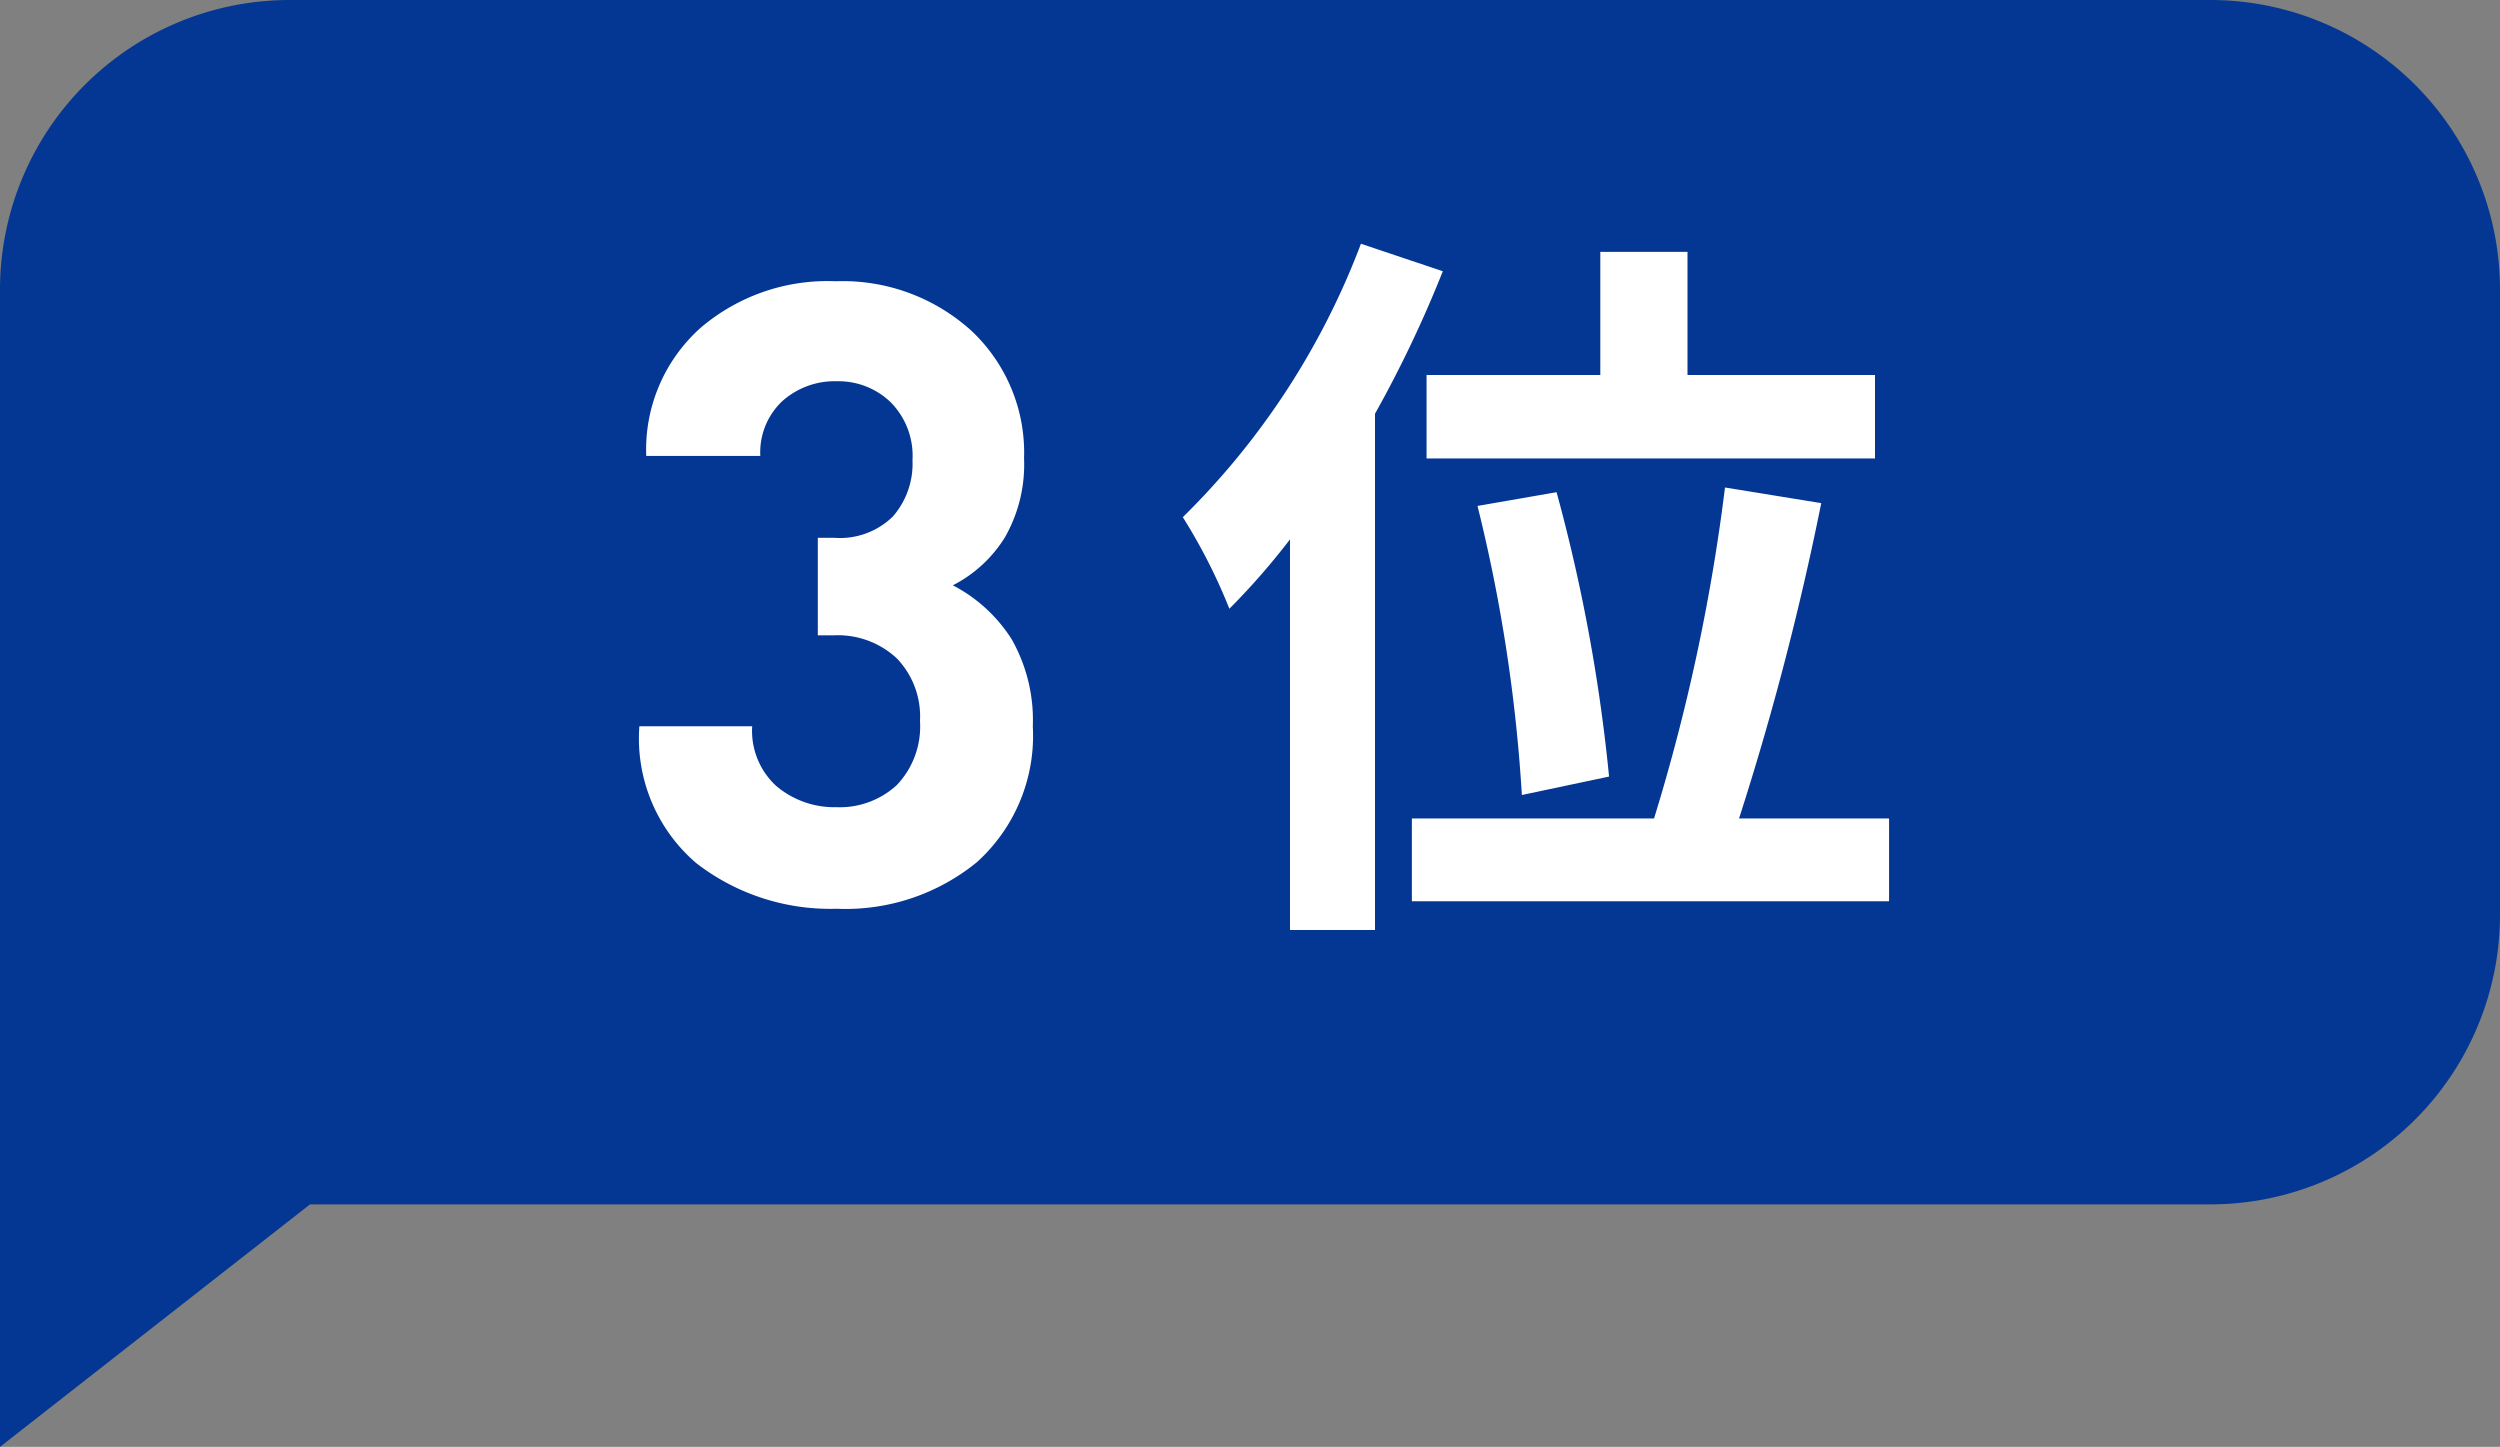
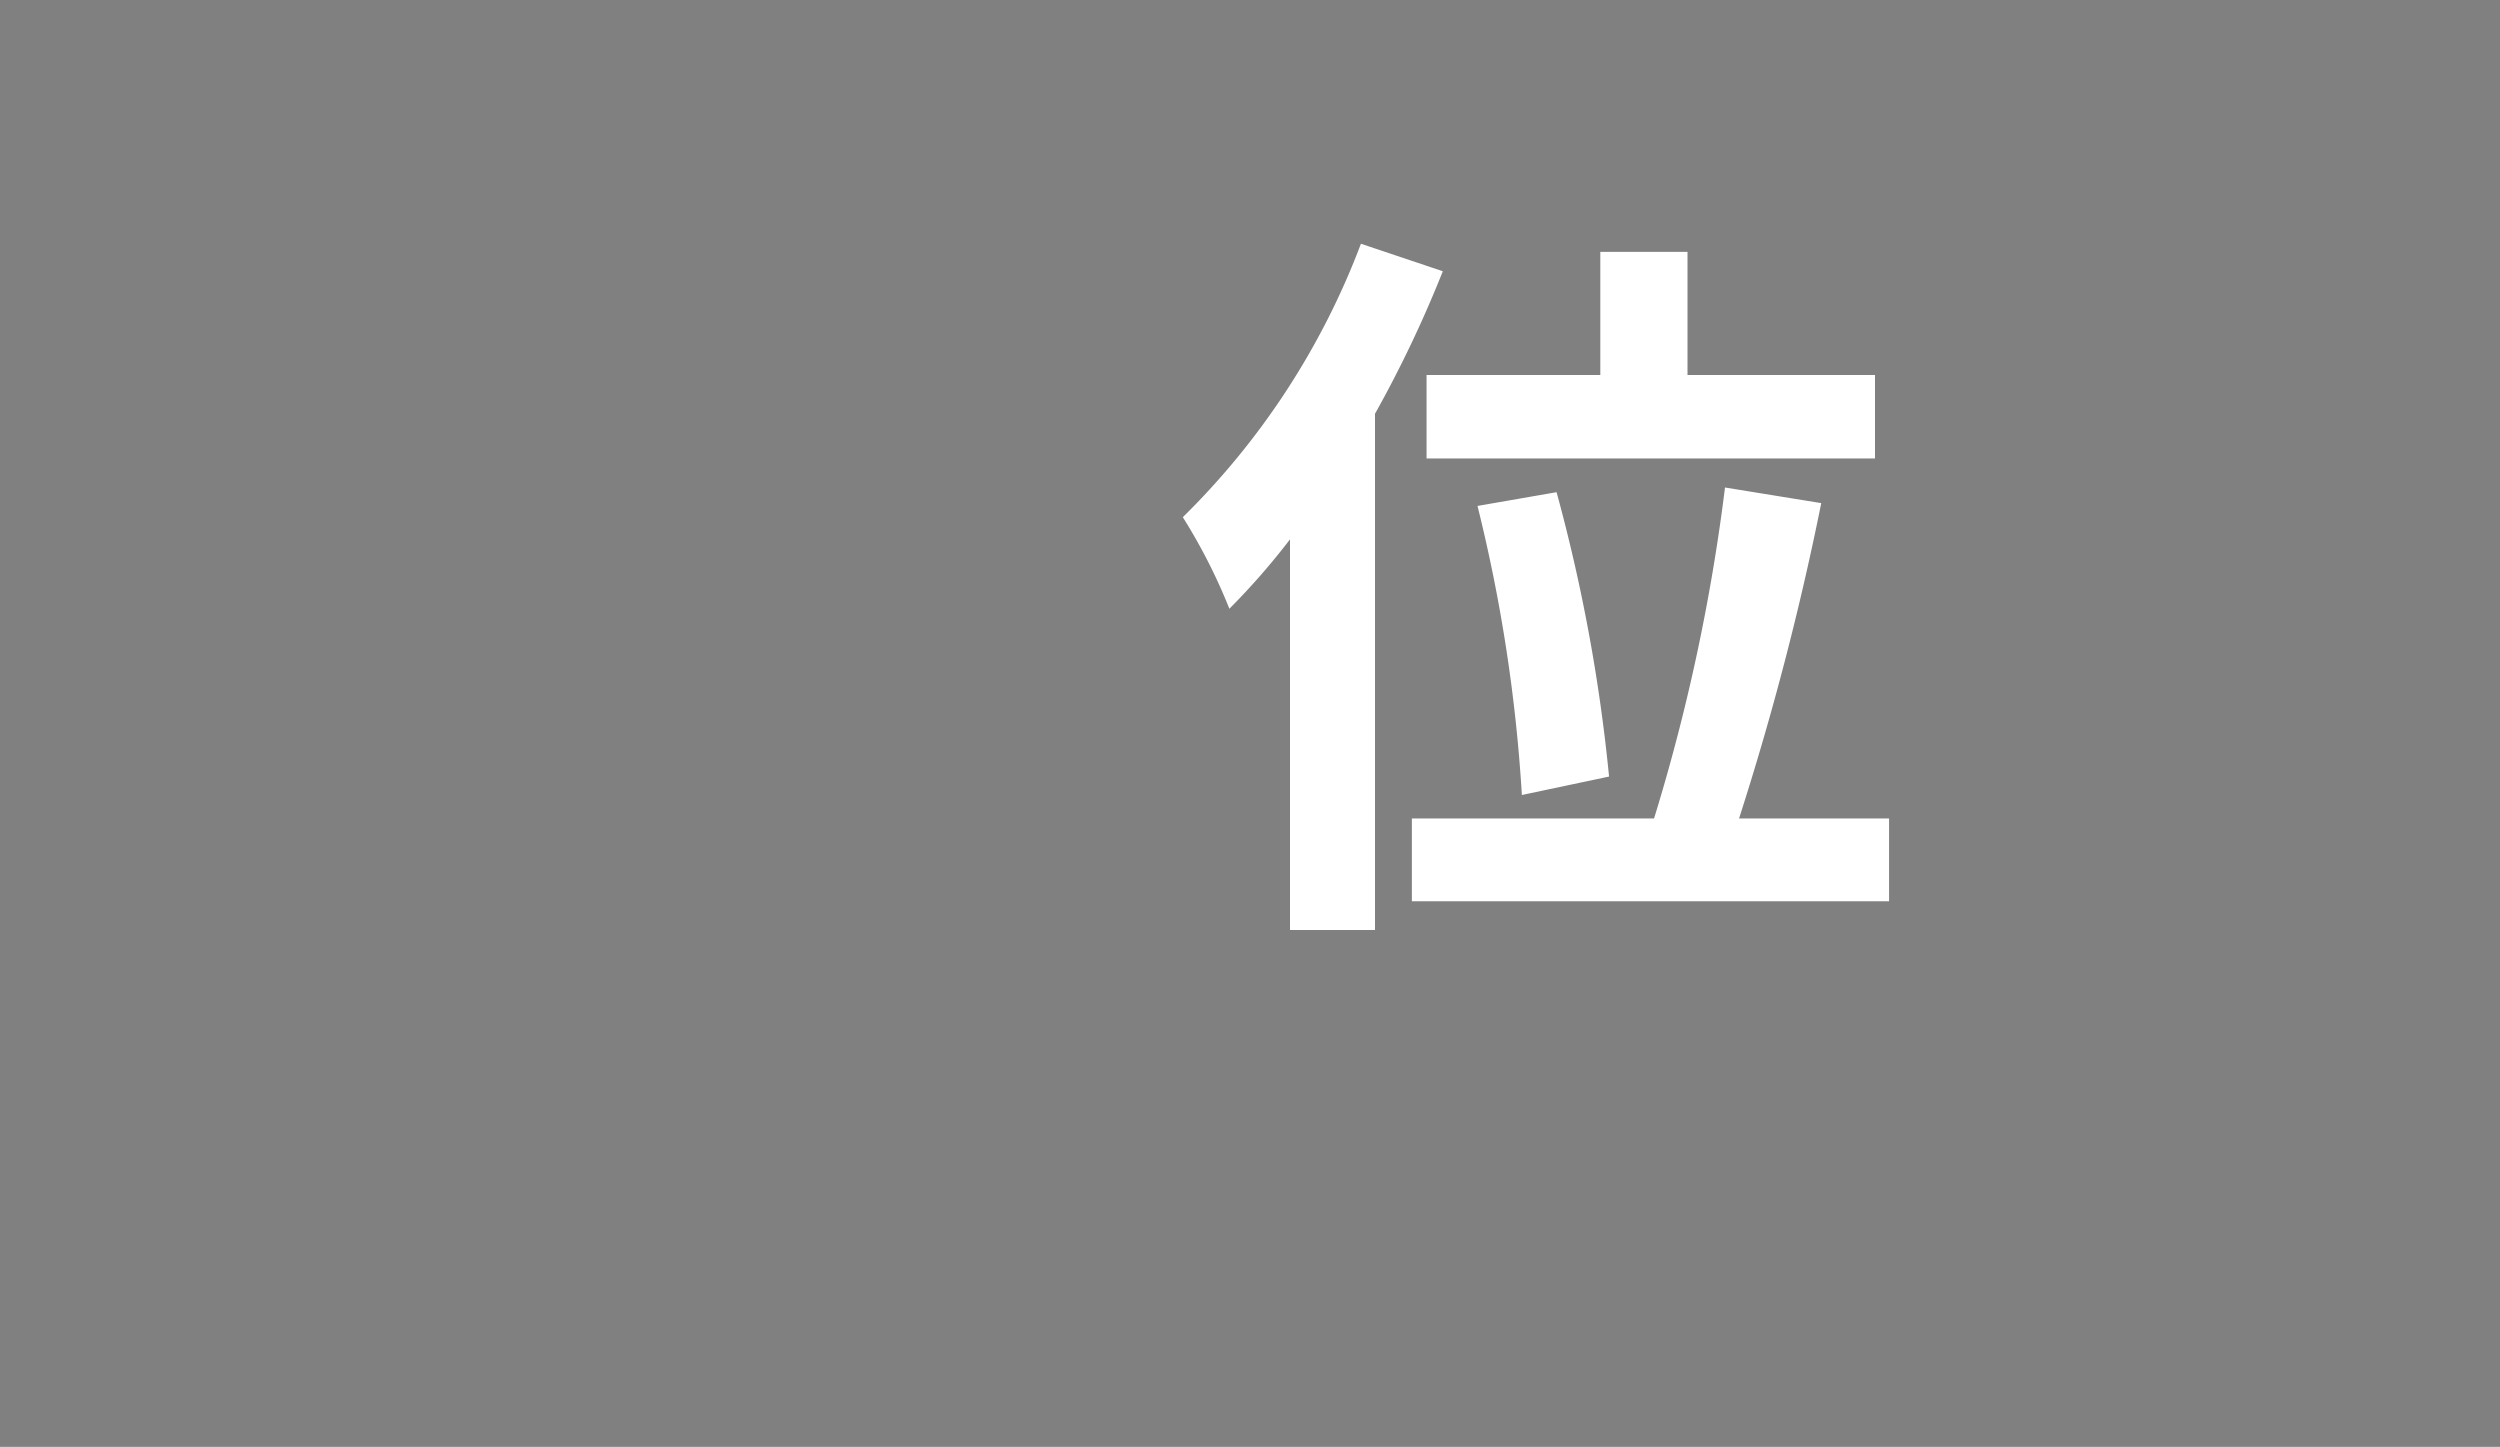
<svg xmlns="http://www.w3.org/2000/svg" viewBox="0 0 80 46.3">
  <rect x="0" y="0" width="80" height="46.3" fill="#808080" stroke="none" />
  <g id="レイヤー_2" data-name="レイヤー 2">
    <g id="section04">
      <g id="_01" data-name="01">
        <g id="icon03">
-           <path d="M0,29.25v-20A9.27,9.27,0,0,1,9.27,0H70.72A9.27,9.27,0,0,1,80,9.27v20a9.27,9.27,0,0,1-9.28,9.27H9.92L0,46.3Z" fill="#033793" />
-           <path d="M26.77,29.08a7,7,0,0,1-4.49-1.46,5.25,5.25,0,0,1-1.82-4.38h3.61a2.39,2.39,0,0,0,.78,1.92,2.88,2.88,0,0,0,1.92.67,2.69,2.69,0,0,0,1.93-.71,2.72,2.72,0,0,0,.74-2.05,2.68,2.68,0,0,0-.74-2,2.76,2.76,0,0,0-2-.74h-.53V17.21h.53a2.42,2.42,0,0,0,1.87-.68,2.57,2.57,0,0,0,.63-1.8,2.44,2.44,0,0,0-.7-1.86,2.41,2.41,0,0,0-1.72-.67,2.51,2.51,0,0,0-1.75.64,2.25,2.25,0,0,0-.7,1.75H20.68a5.22,5.22,0,0,1,1.74-4.1A6.25,6.25,0,0,1,26.74,9a6.13,6.13,0,0,1,4.34,1.58,5.35,5.35,0,0,1,1.69,4.09,4.7,4.7,0,0,1-.61,2.52,4.21,4.21,0,0,1-1.67,1.54,4.89,4.89,0,0,1,1.88,1.72,5.24,5.24,0,0,1,.68,2.79,5.45,5.45,0,0,1-1.79,4.35A6.64,6.64,0,0,1,26.77,29.08Z" fill="#fff" />
          <path d="M46.17,8.68A38.22,38.22,0,0,1,44,13.24V29.76H41.28V17.26a22.83,22.83,0,0,1-1.94,2.22,18,18,0,0,0-1.49-2.93,24.3,24.3,0,0,0,5.7-8.75ZM60.45,26.19v2.65H45.18V26.19h7.75A61.74,61.74,0,0,0,55.2,15.6l3.08.5a92.46,92.46,0,0,1-2.63,10.09ZM51.21,12V8.06H54V12H60v2.67H45.65V12ZM48.7,25.44a51,51,0,0,0-1.42-9.25l2.53-.44a54.66,54.66,0,0,1,1.68,9.1Z" fill="#fff" />
        </g>
      </g>
    </g>
  </g>
</svg>